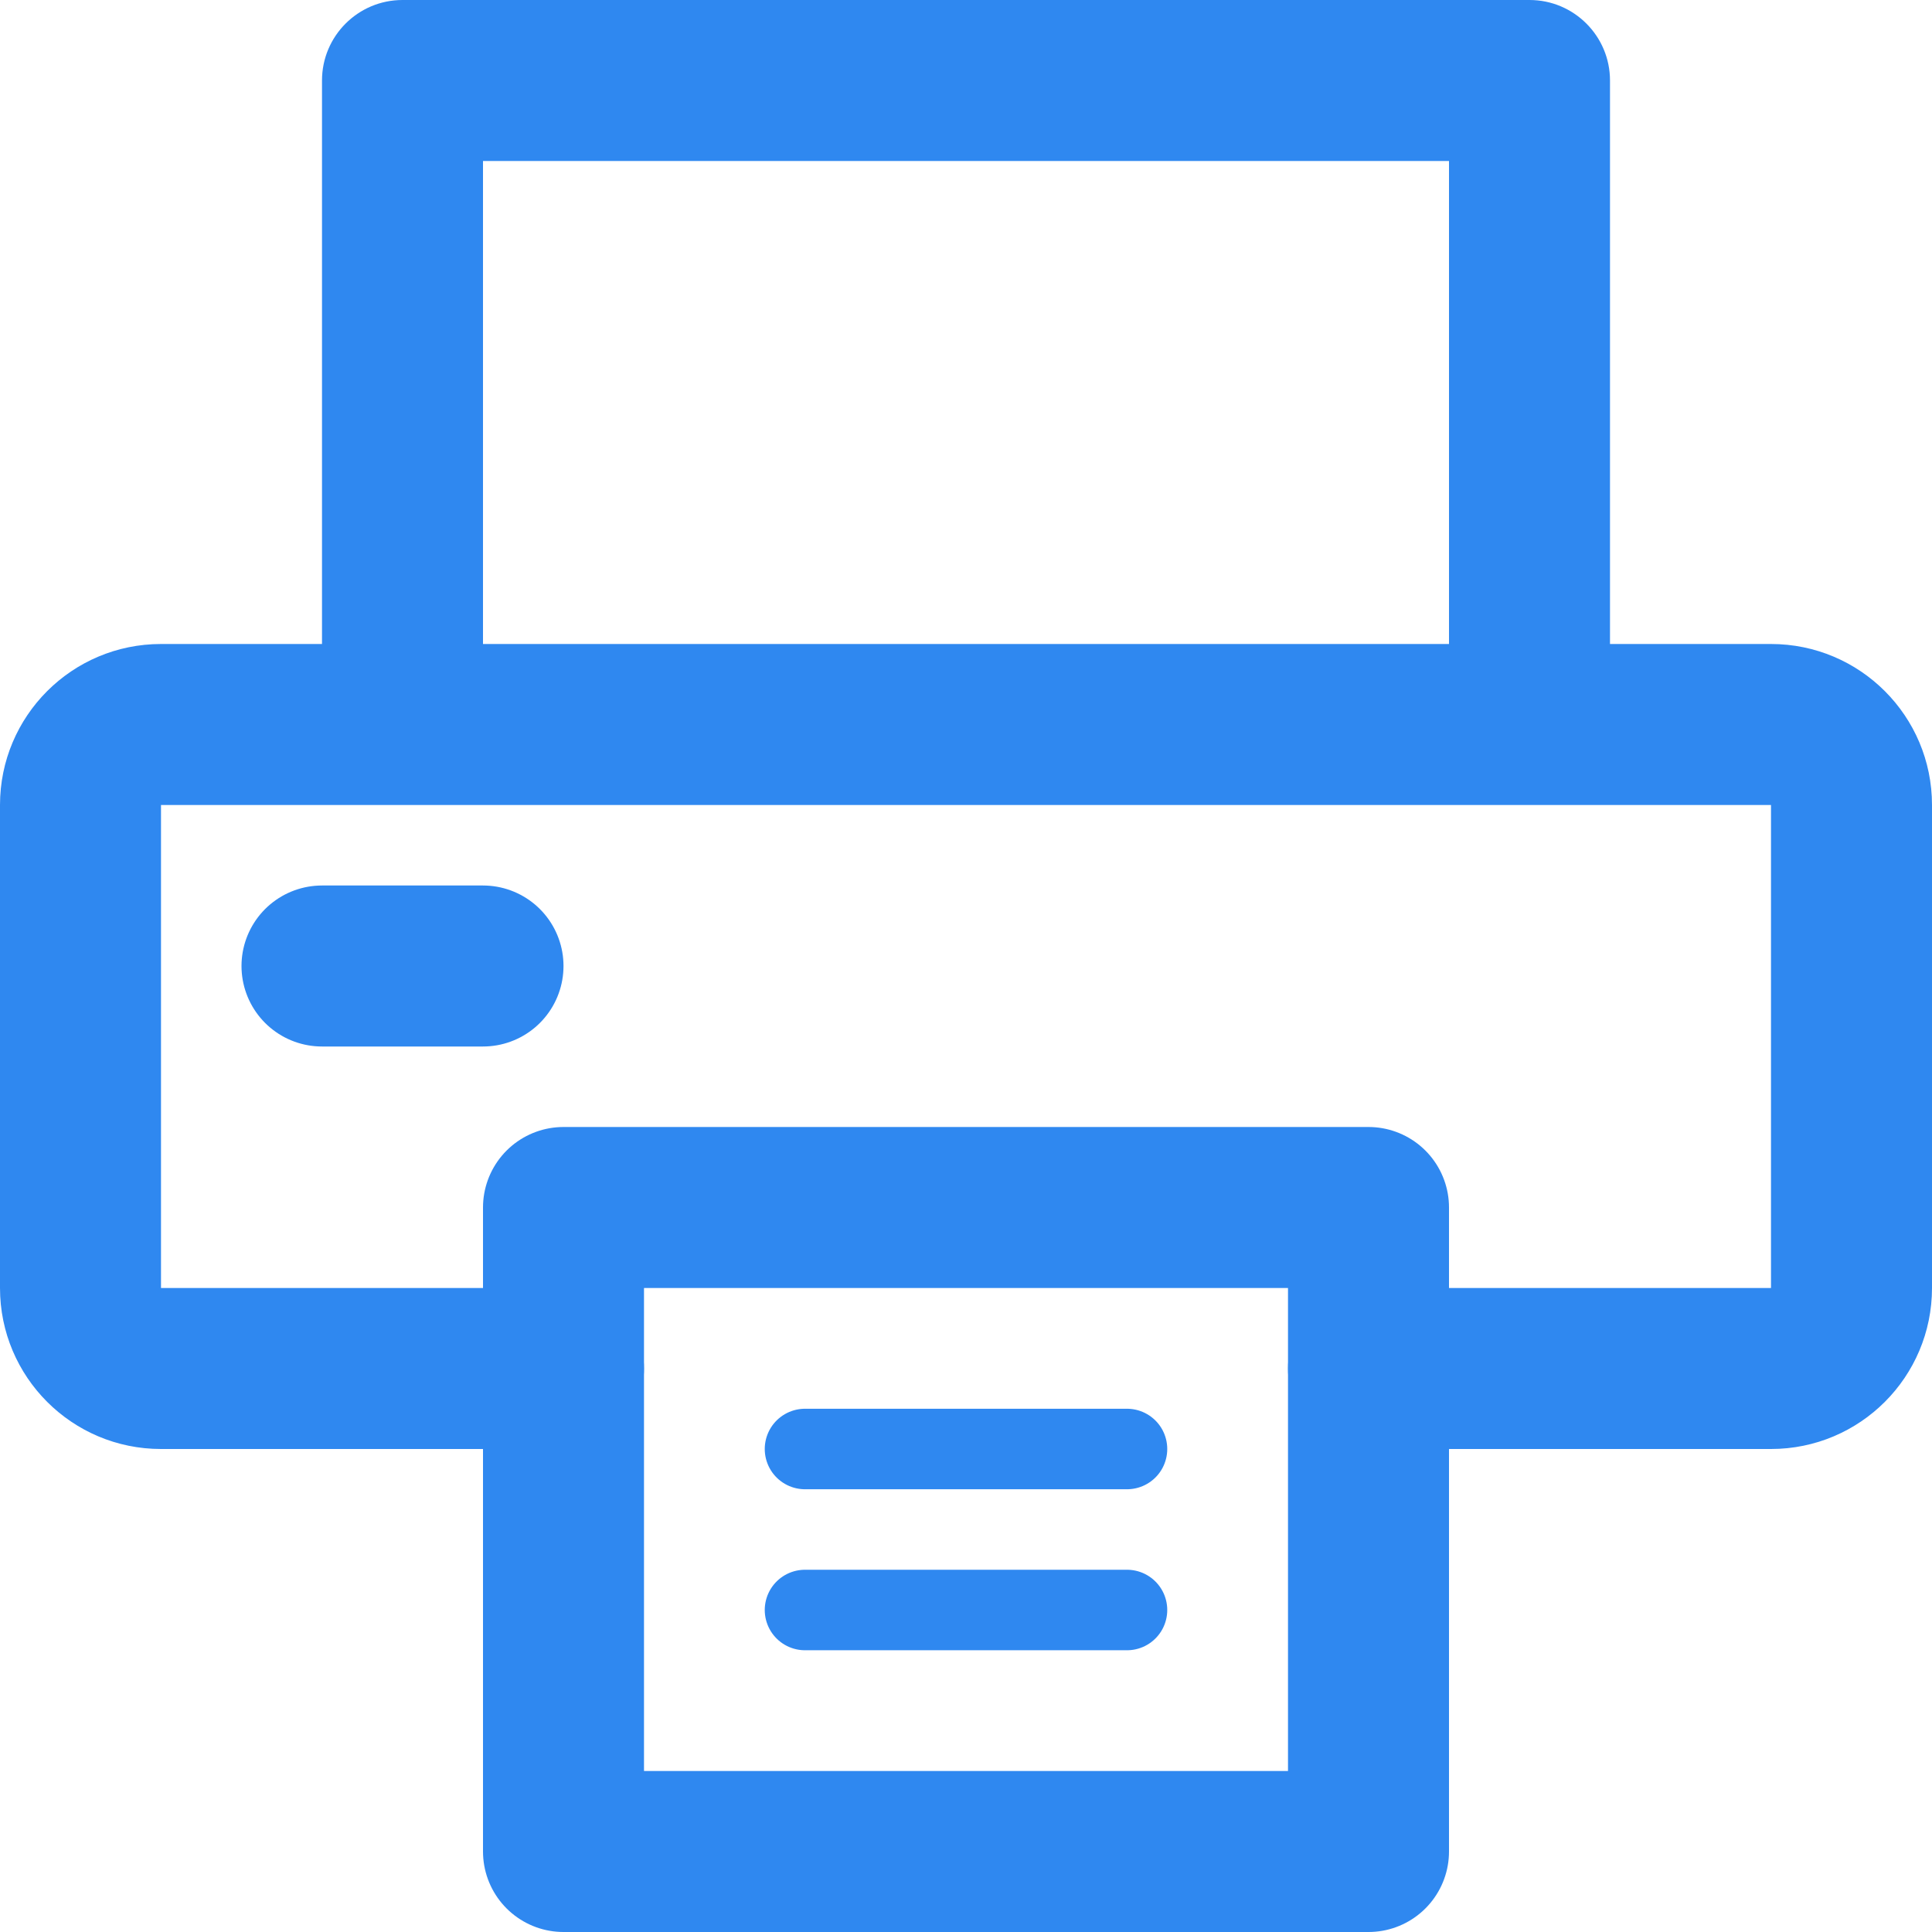
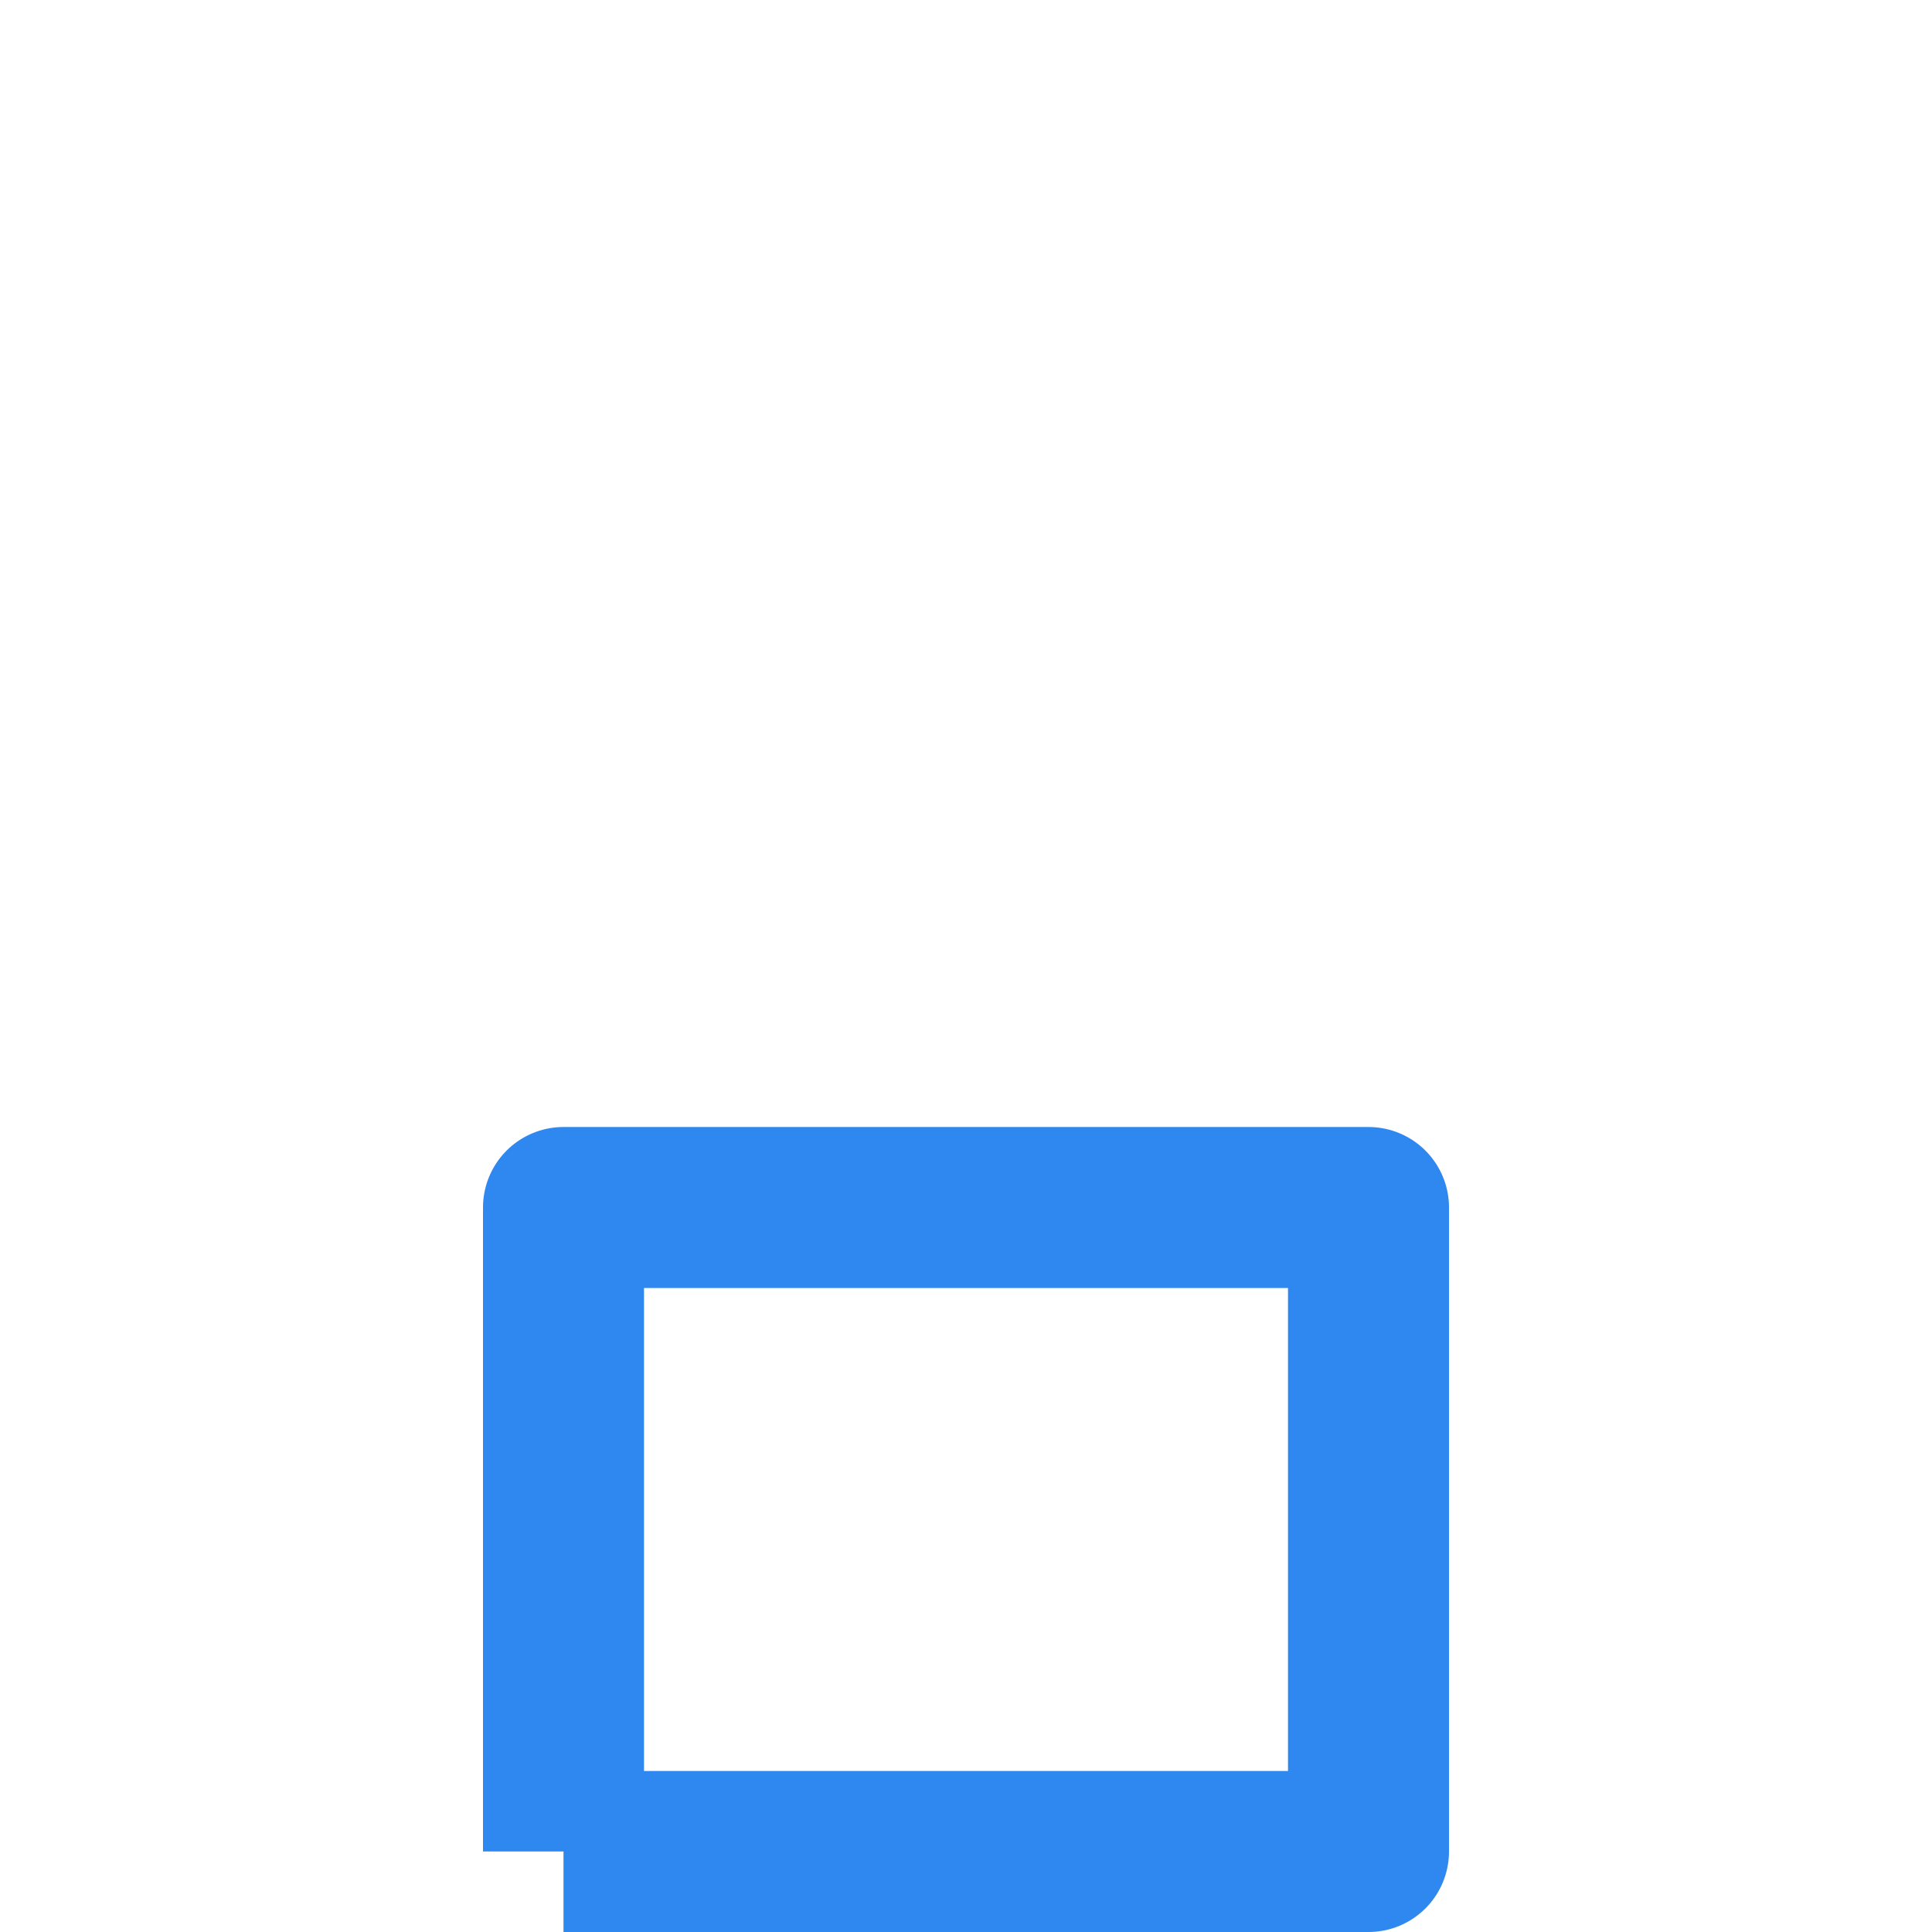
<svg xmlns="http://www.w3.org/2000/svg" width="24" height="24" viewBox="0 0 24 24" fill="none">
-   <path d="M7 18C7.552 18 8 17.552 8 17C8 16.448 7.552 16 7 16V18ZM17 16C16.448 16 16 16.448 16 17C16 17.552 16.448 18 17 18V16ZM5 1V0C4.448 0 4 0.448 4 1L5 1ZM19 1H20C20 0.448 19.552 0 19 0V1ZM0 10V16H2V10H0ZM24 16V10H22V16H24ZM2 18H7V16H2V18ZM22 16H17V18H22V16ZM2 10H5V8H2V10ZM6 9V1H4V9H6ZM5 2H19V0H5V2ZM5 10H19V8H5V10ZM19 10H22V8H19V10ZM18 1V9H20V1H18ZM24 10C24 8.895 23.105 8 22 8V10H24ZM22 16V18C23.105 18 24 17.105 24 16H22ZM0 16C0 17.105 0.895 18 2 18V16H0ZM2 10V8C0.895 8 0 8.895 0 10H2Z" fill="#2F88F0" />
-   <path d="M7 23V15H17V23H7Z" stroke="#2F88F0" stroke-width="2" stroke-linejoin="round" />
-   <path d="M4 12H6" stroke="#2F88F0" stroke-width="2" stroke-linecap="round" stroke-linejoin="round" />
-   <path d="M10 18H14" stroke="#2F88F0" stroke-linecap="round" stroke-linejoin="round" />
-   <path d="M10 20H14" stroke="#2F88F0" stroke-linecap="round" stroke-linejoin="round" />
+   <path d="M7 23V15H17V23H7" stroke="#2F88F0" stroke-width="2" stroke-linejoin="round" />
</svg>